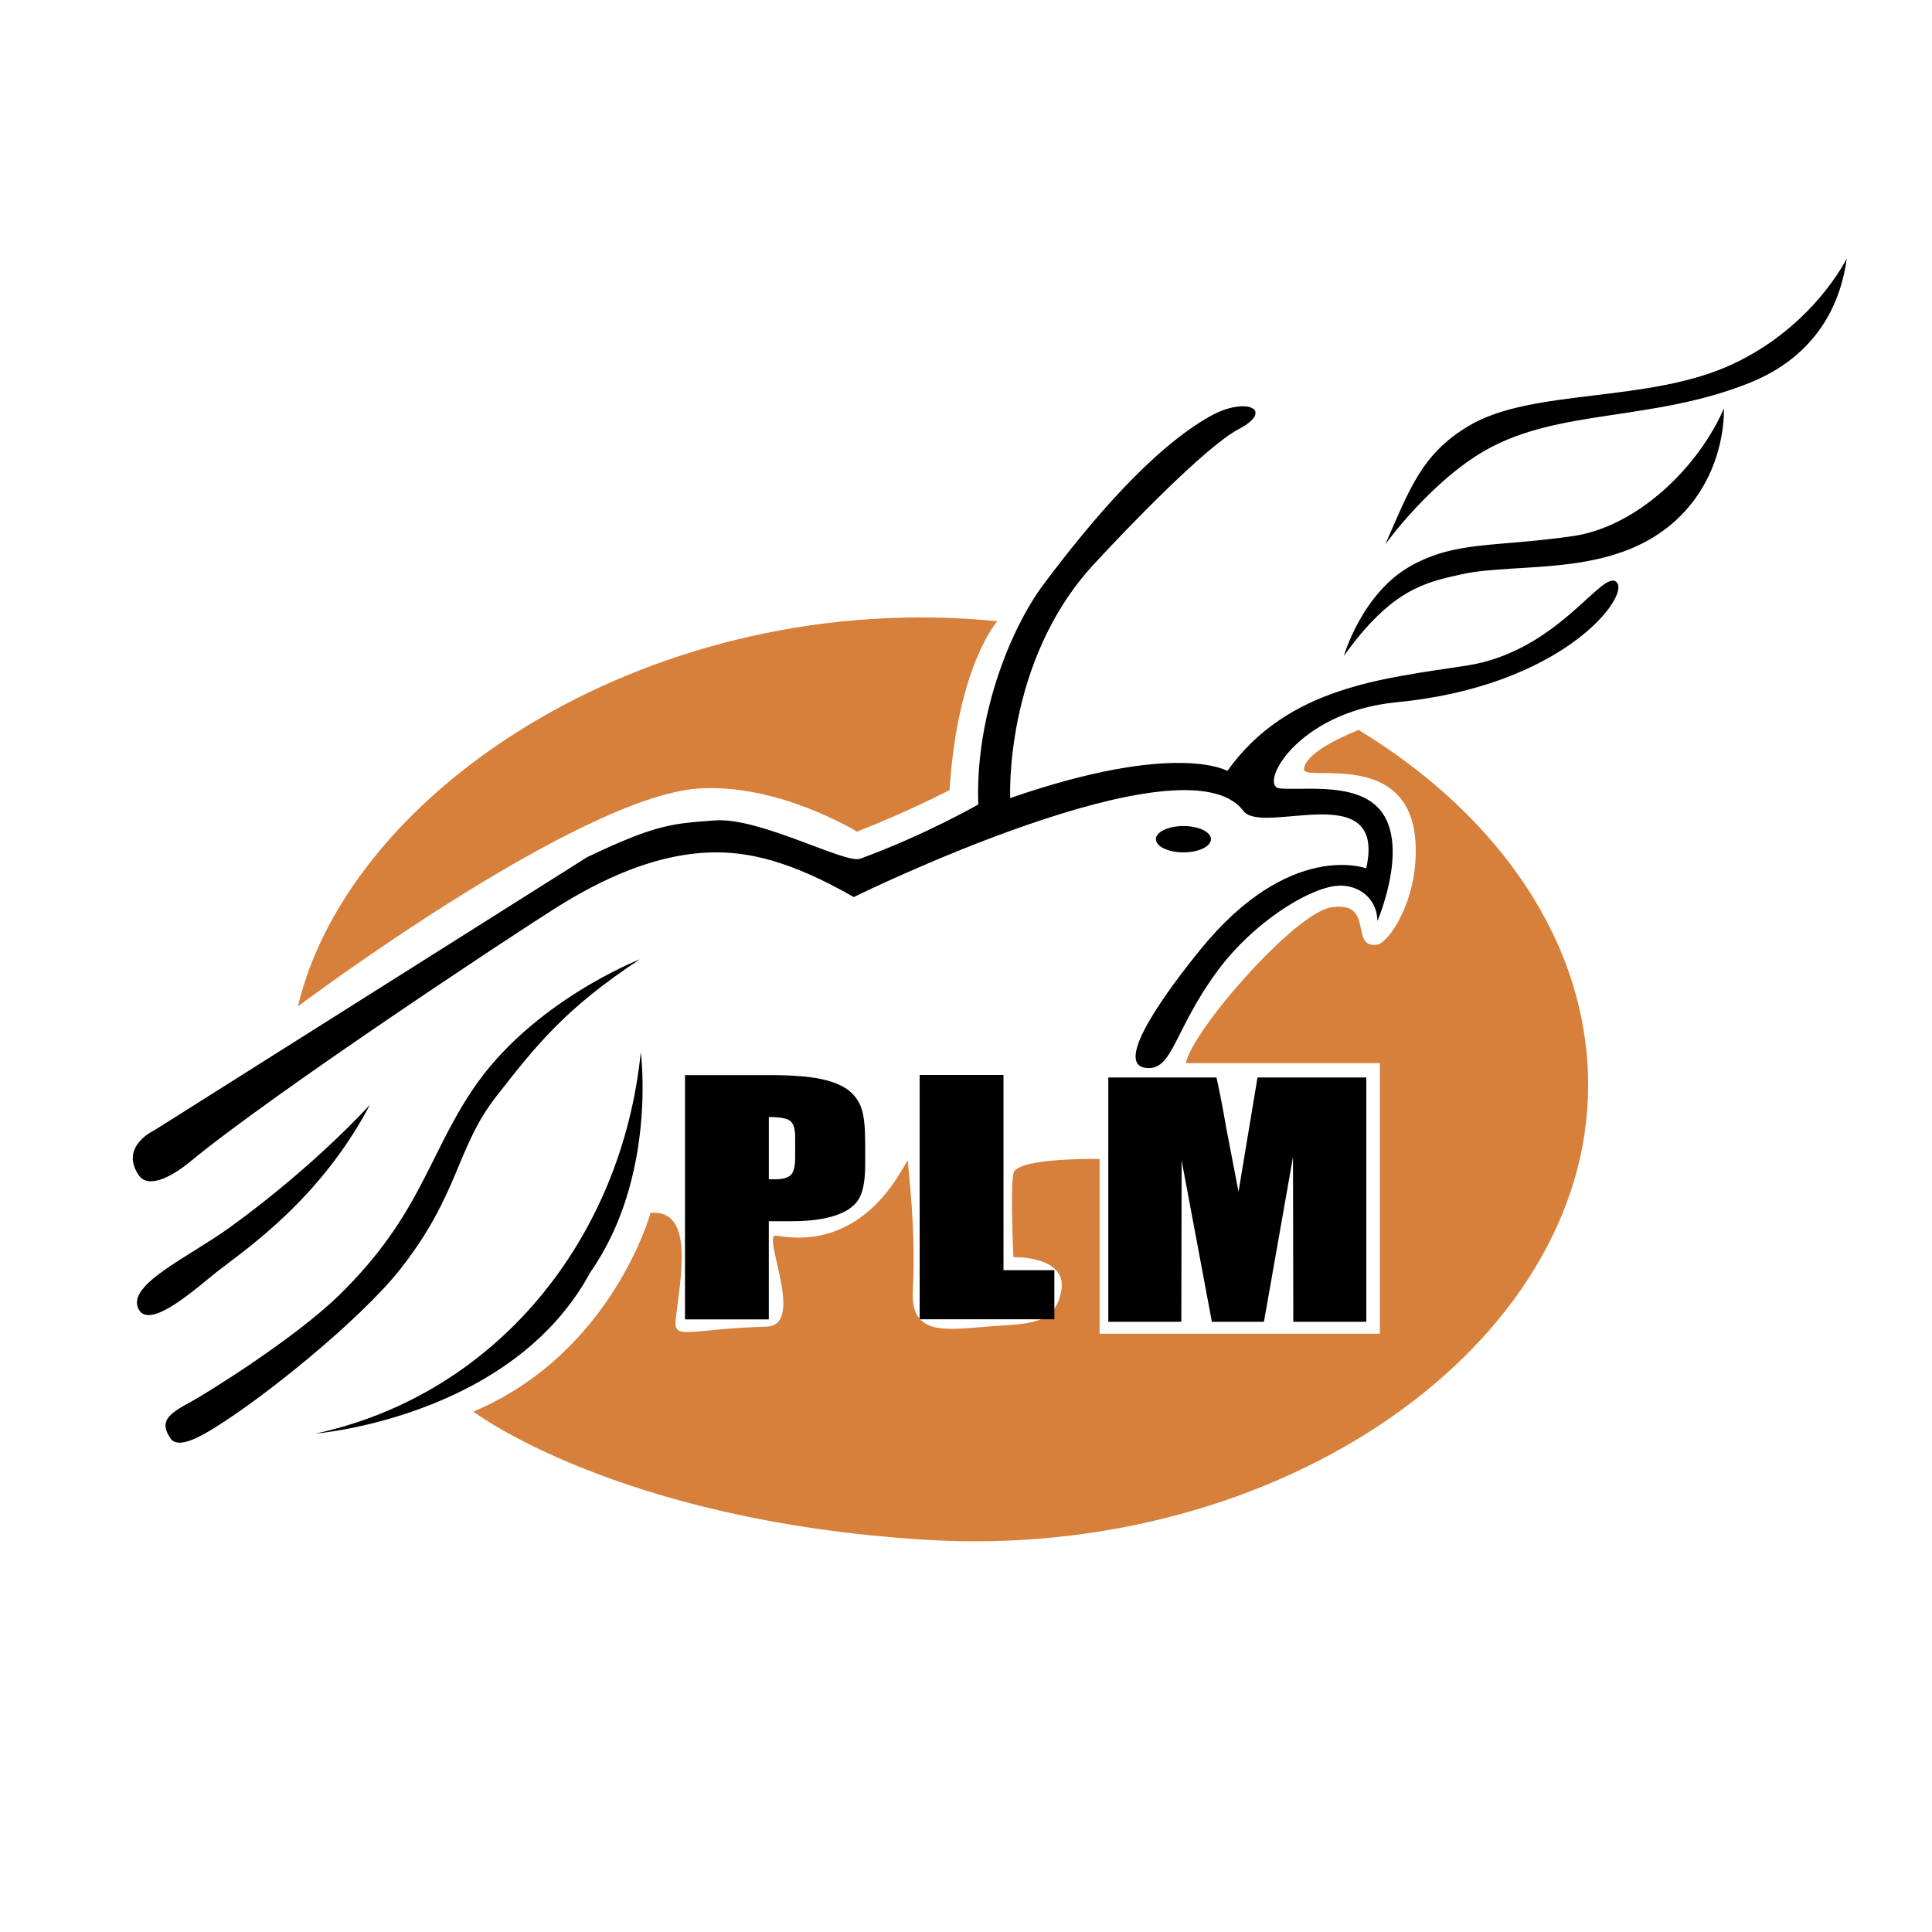
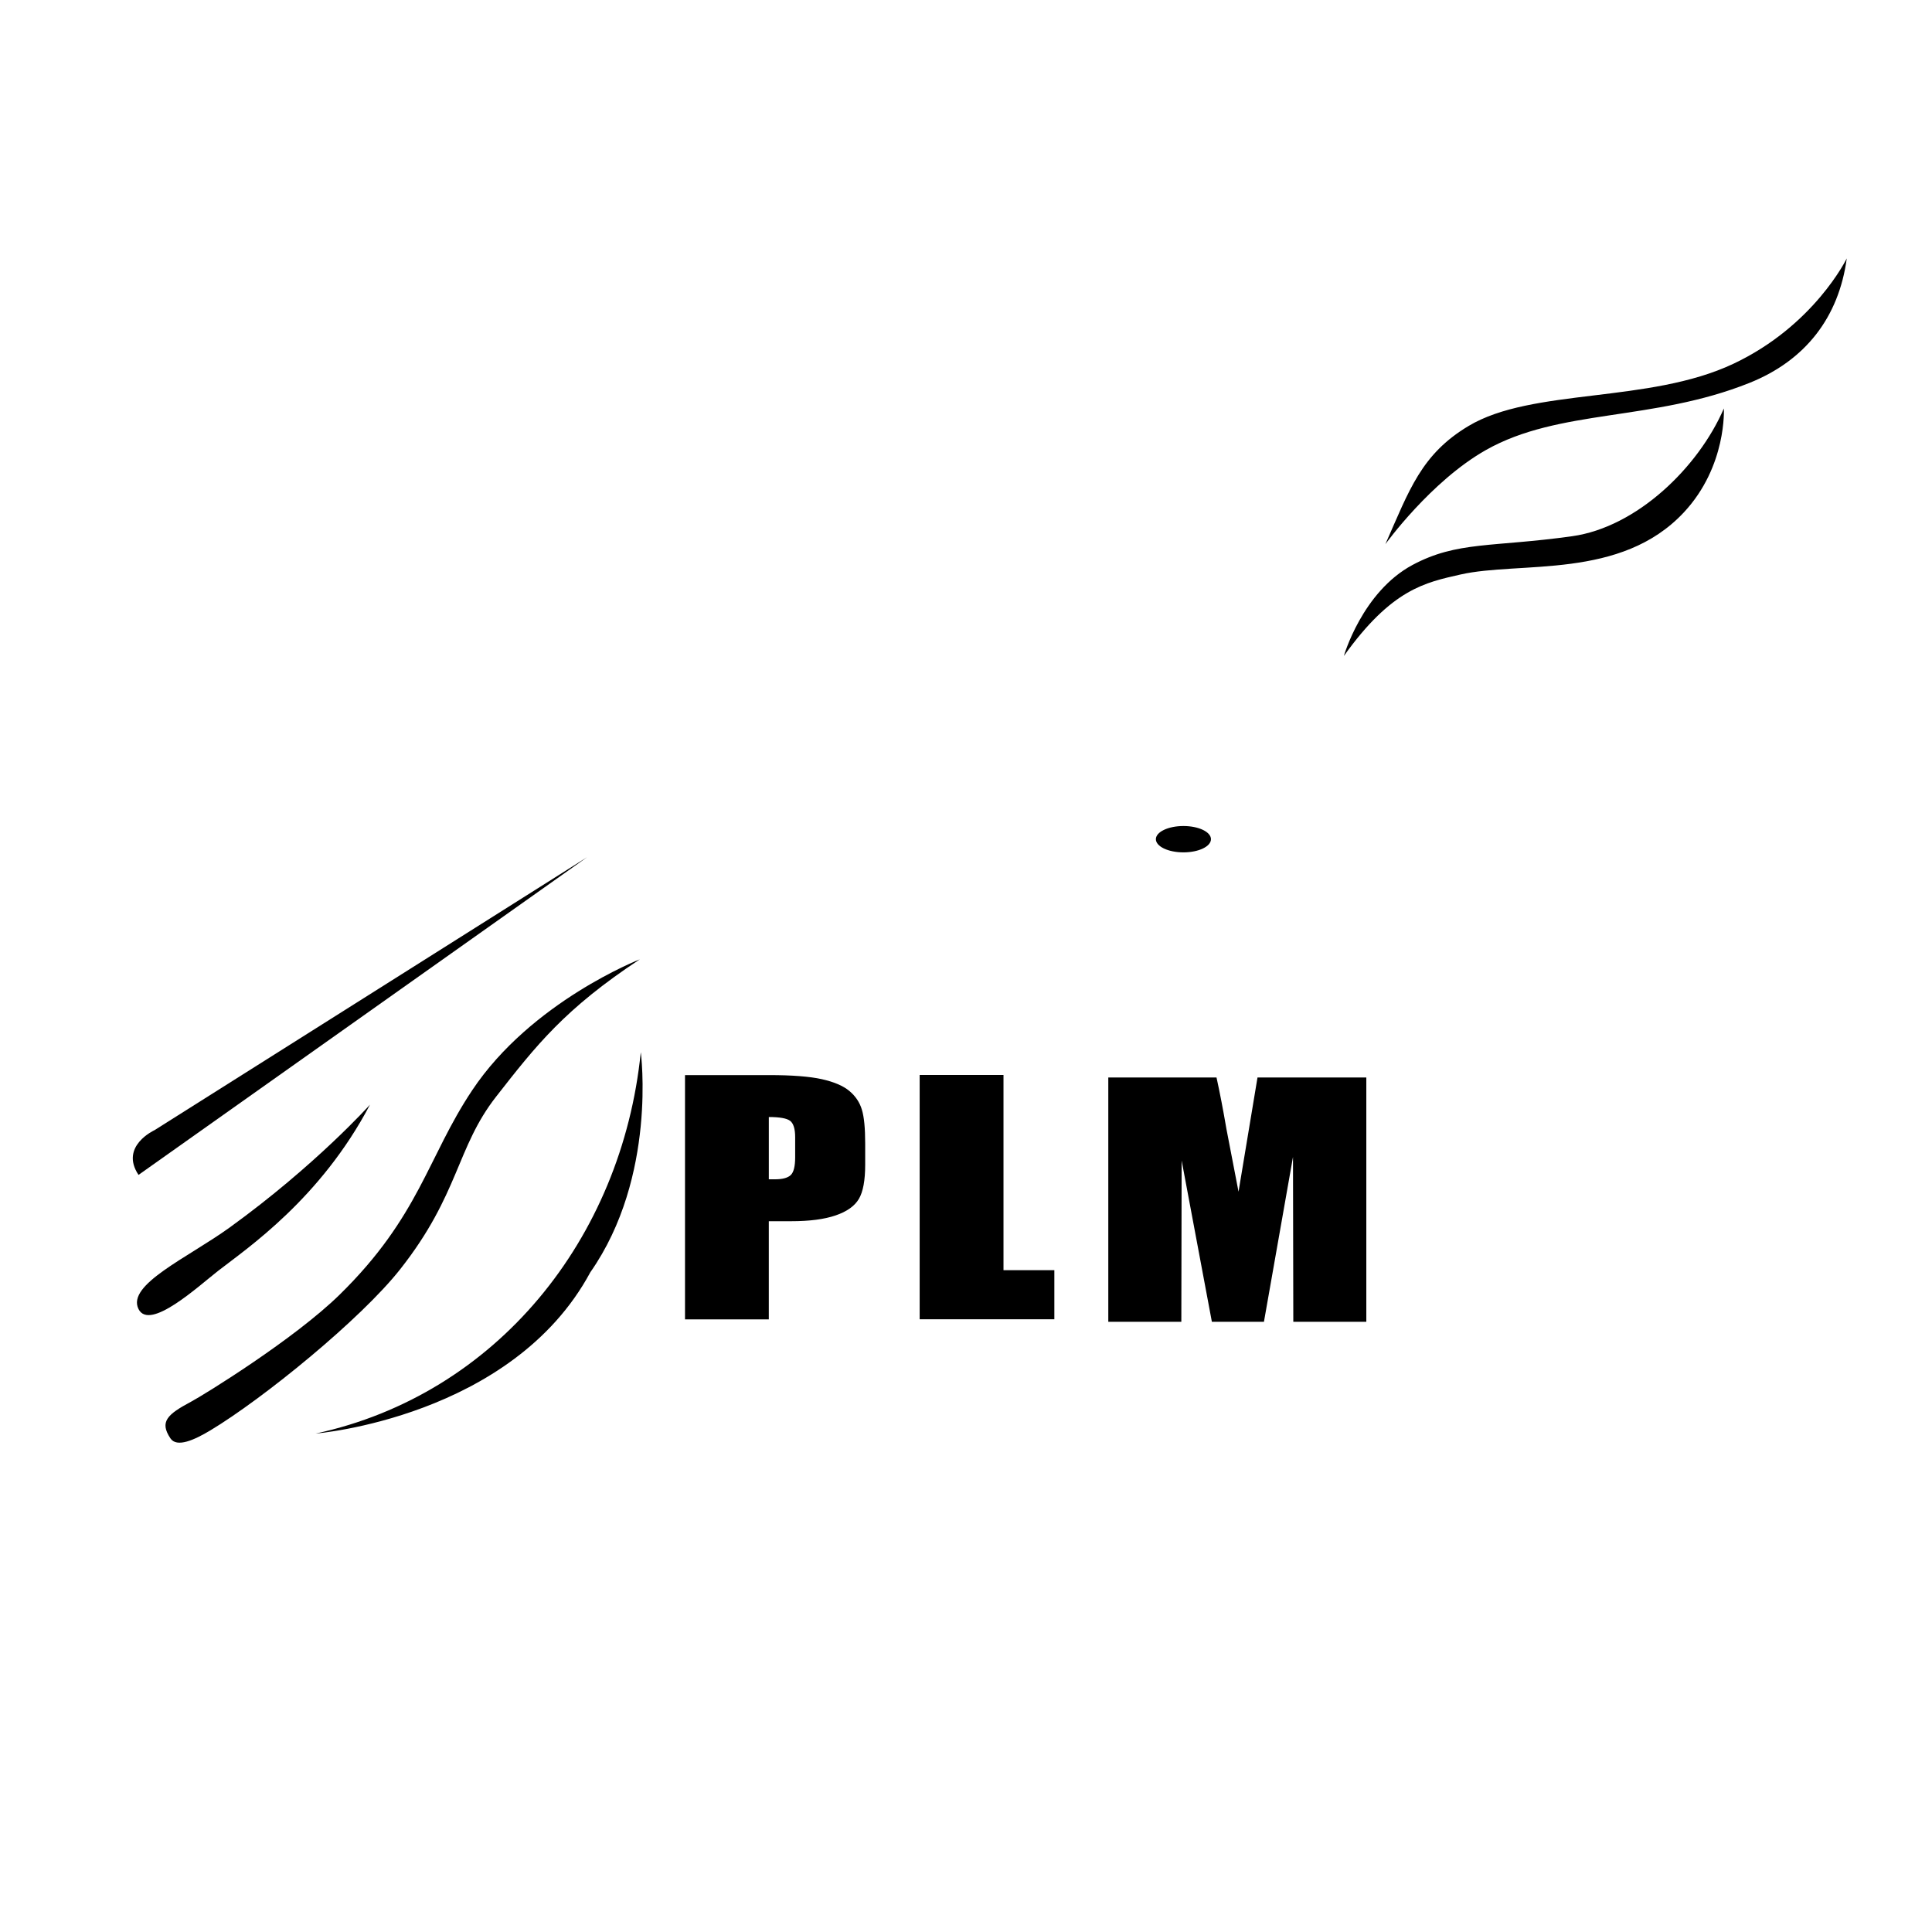
<svg xmlns="http://www.w3.org/2000/svg" width="2500" height="2500" viewBox="0 0 192.756 192.756">
  <g fill-rule="evenodd" clip-rule="evenodd">
    <path fill="#fff" d="M0 0h192.756v192.756H0V0z" />
-     <path d="M47.227 140.836s14.298 10.877 45.038 12.784c35.737 2.219 66.185-19.633 66.185-45.321 0-14.21-8.885-26.932-22.887-35.466 0 0-5.35 1.988-5.463 3.923-.084 1.355 10.947-2.271 11.148 7.807.109 5.573-2.764 9.502-3.824 9.678-2.867.476-.172-4.454-4.658-3.704-3.584.595-13.742 12.147-14.455 15.53h19.354v27.003h-27.957v-17.442s-8.281-.159-8.6 1.434 0 8.363 0 8.363 5.416-.16 4.777 3.346c-.639 3.507-3.262 3.263-7.406 3.585-4.142.319-7.644.953-7.407-3.585.335-6.374-.479-11.948-.479-12.906 0-.953-3.404 9.153-13.139 7.408-1.555-.276 2.987 8.961-.956 9.083-7.877.238-9.319 1.431-9.08-.72.462-4.164 1.911-10.99-2.508-10.632 0 0-3.824 13.977-17.683 19.832zM99.506 61.978c-34.079-3.38-64.56 16.5-69.784 38.428 0 0 27.899-20.939 40.006-21.738 7.97-.522 15.768 4.304 15.768 4.304 4.939-1.912 9.241-4.143 9.241-4.143.795-12.425 4.769-16.851 4.769-16.851z" fill="#d6803b" />
-     <path d="M58.58 85.519l-43.167 27.24s-3.504 1.592-1.593 4.462c1.062 1.597 3.769-.179 5.097-1.275 8.283-6.853 32.175-22.619 36.479-25.328 4.297-2.709 10-5.577 16.084-5.577 3.187 0 7.33.795 13.699 4.46 0 0 33.089-16.305 38.865-8.603 1.912 2.548 14.338-3.504 12.264 5.737 0 0-7.641-2.87-16.561 8.123-3.174 3.912-8.756 11.393-5.42 11.789 2.707.319 2.744-3.729 7.17-9.716 3.502-4.741 8.916-8.127 11.787-8.444 2.217-.248 4.141 1.274 4.141 3.504 0 0 3.729-8.632-.477-11.789-2.551-1.91-6.832-1.264-9.238-1.435-2.232-.158 1.574-7.635 11.627-8.603 16.566-1.591 23.256-10.512 21.98-11.947-1.375-1.546-5.73 6.852-14.973 8.287-8.281 1.285-17.871 2.088-23.891 10.512 0 0-5.098-3.029-21.664 2.709 0 0-.639-13.541 8.281-23.26 3.354-3.649 11.275-11.86 14.498-13.541 3.662-1.911.795-3.345-2.871-1.275-5.768 3.259-11.846 10.432-16.562 16.728-3.346 4.462-6.852 13.223-6.531 21.984 0 0-5.257 3.028-11.787 5.415-1.473.542-10.05-4.164-14.496-3.823-4.143.32-5.734.32-12.741 3.666z" />
+     <path d="M58.58 85.519l-43.167 27.24s-3.504 1.592-1.593 4.462z" />
    <path d="M13.819 130.603c1.113 2.228 5.998-2.298 7.964-3.826 2.867-2.229 10.193-7.168 15.13-16.564 0 0-5.416 6.051-14.014 12.266-4.159 3-10.294 5.697-9.08 8.124zM63.833 95.714s-10.816 4.203-16.723 13.064c-4.462 6.69-5.258 12.582-13.222 20.39-4.532 4.44-13.519 9.983-14.812 10.673-2.392 1.275-3.181 2.004-2.073 3.663.639.958 2.39.161 3.984-.794 5.253-3.155 15.016-11.09 18.953-16.092 5.896-7.488 5.574-12.106 9.558-17.205 3.984-5.099 6.848-8.762 14.335-13.699zM58.895 126.938c6.692-9.557 5.036-21.959 5.036-21.959-1.896 18.67-14.432 34.151-32.432 38.047 0-.001 19.592-1.592 27.396-16.088zM134.078 65.447s1.83-6.392 6.848-9.081c4.461-2.389 7.969-1.752 15.932-2.868 6.434-.901 12.584-6.849 15.131-12.743 0 0 .32 5.736-3.98 10.355-6.303 6.766-16.348 4.86-22.303 6.211-3.503.796-6.849 1.435-11.628 8.126zM138.219 54.295s4.514-6.275 10.037-9.399c7.33-4.141 16.613-2.822 26.281-6.691 5.574-2.229 8.92-6.53 9.715-12.426 0 0-3.244 6.71-11.309 10.514-8.443 3.984-20.068 2.392-26.439 6.215-4.709 2.825-5.895 6.372-8.285 11.787zM120.818 83.727c0 .725-1.23 1.314-2.746 1.314-1.52 0-2.75-.589-2.75-1.314 0-.727 1.23-1.314 2.75-1.314 1.516-.001 2.746.587 2.746 1.314zM100.119 107.251v19.473h5.074v4.901H91.755v-24.374h8.364zM136.318 107.501v24.374h-7.285l-.031-16.447-2.898 16.447h-5.195l-3.016-16.089-.031 16.089h-7.287v-24.374h10.797c.32 1.454.654 3.174.994 5.16l1.203 6.235 1.893-11.396h10.856v.001zM78.825 111.82c.336.253.509.801.509 1.644v1.997c0 .899-.147 1.489-.438 1.772-.296.284-.823.426-1.579.426h-.611v-6.213c1.072 0 1.778.124 2.119.374zm-10.48 19.816h8.359v-9.795h2.237c1.821 0 3.294-.191 4.422-.576 1.128-.384 1.9-.932 2.325-1.645.421-.715.632-1.851.632-3.415v-2.118c0-1.522-.107-2.646-.329-3.371-.215-.729-.632-1.35-1.246-1.867-.615-.516-1.534-.907-2.754-1.18-1.224-.27-2.973-.406-5.245-.406h-8.403v24.373h.002z" />
  </g>
</svg>